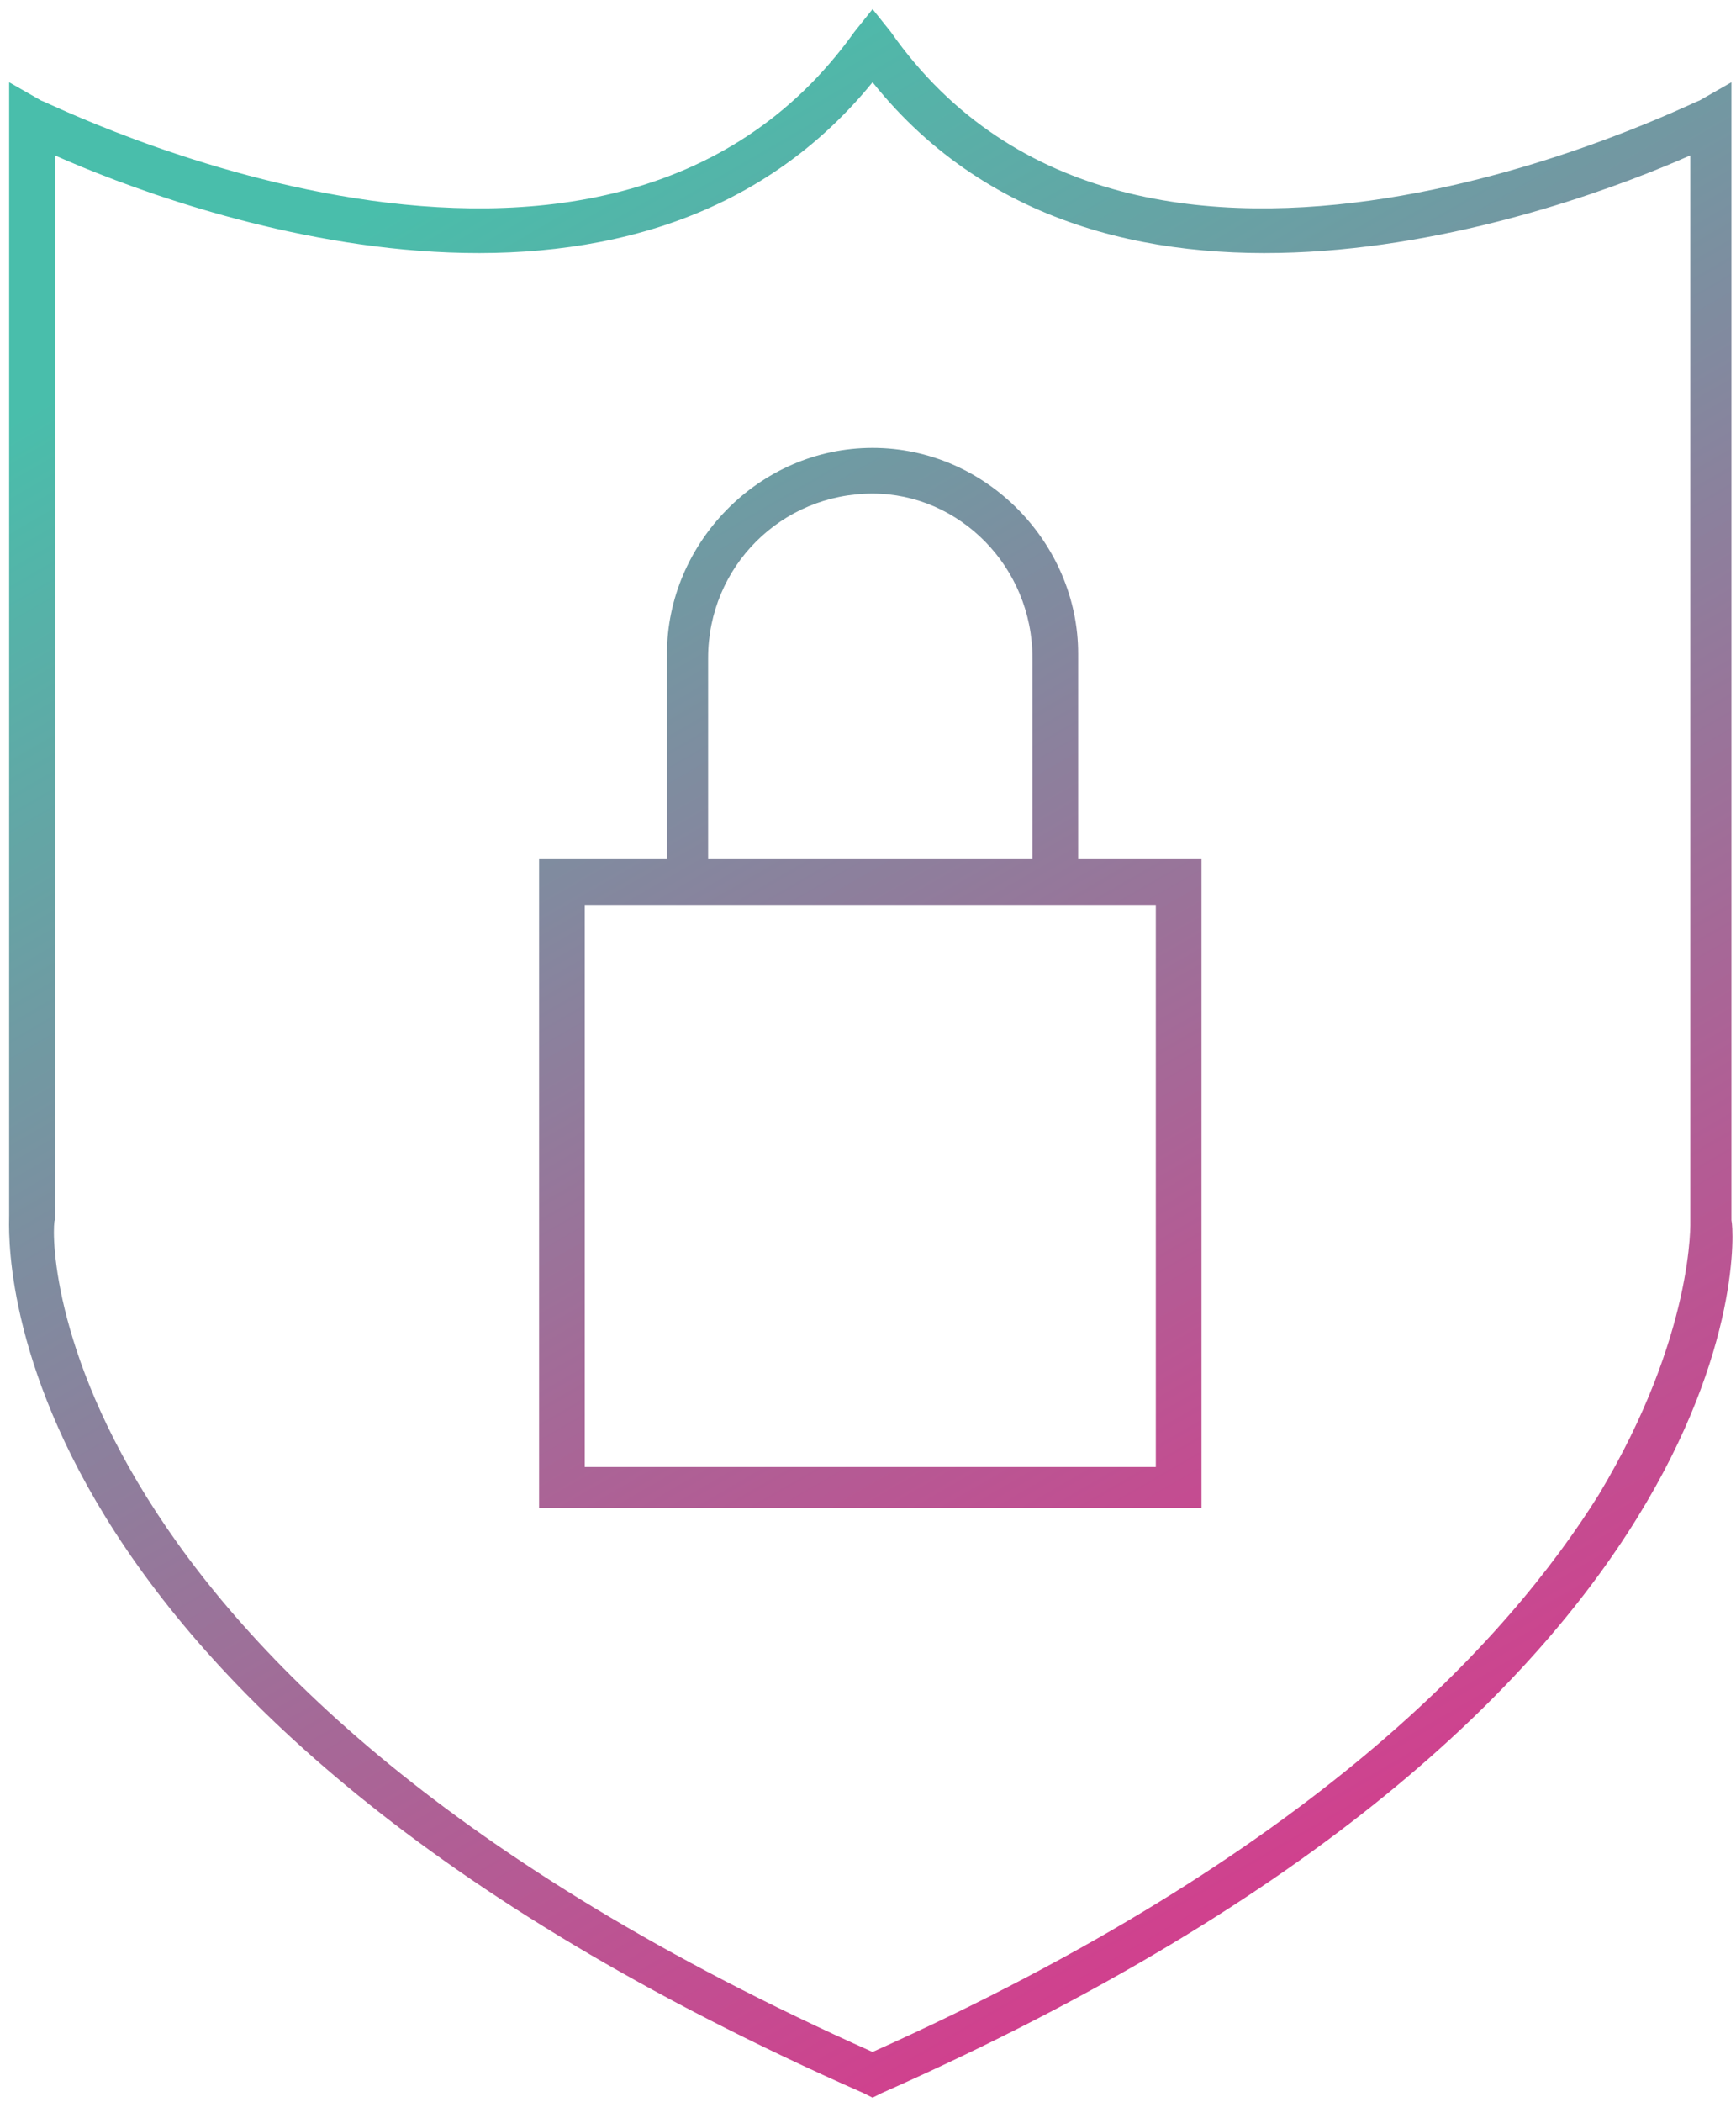
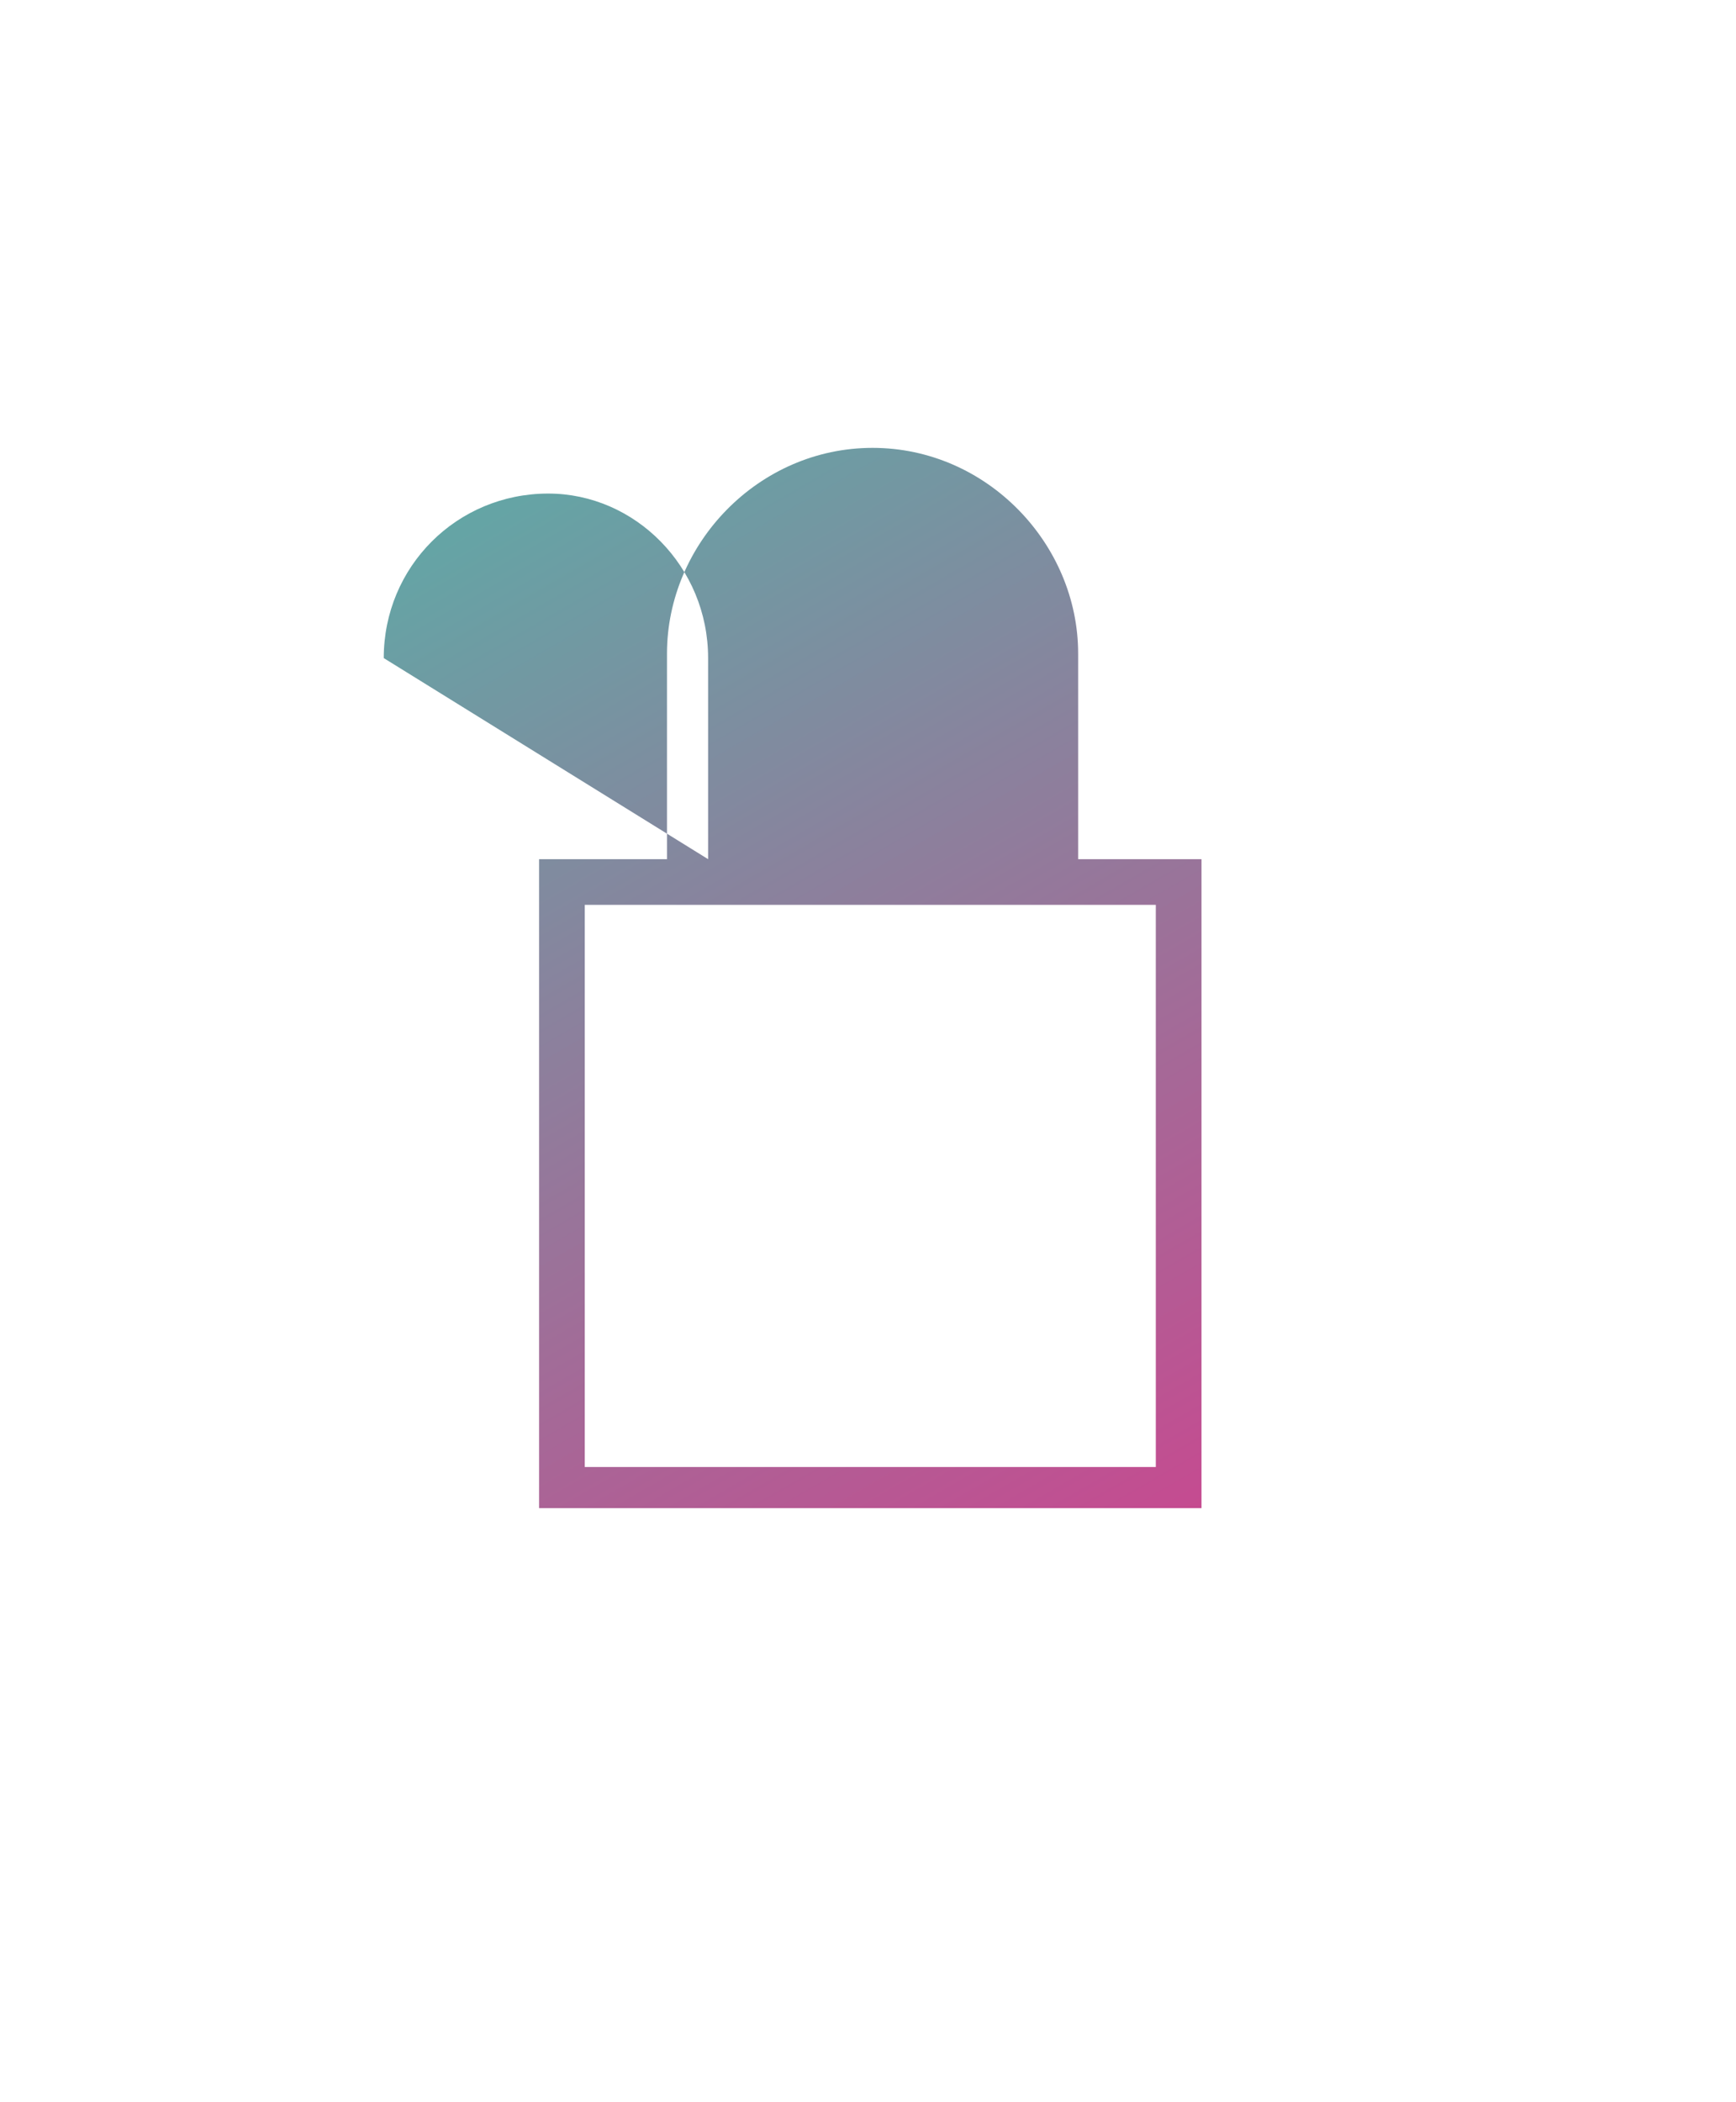
<svg xmlns="http://www.w3.org/2000/svg" version="1.2" viewBox="0 0 38 46" width="38" height="46">
  <title>reliable_icon-ai</title>
  <defs>
    <linearGradient id="g1" x1="27.8" y1="-7.5" x2="50.3" y2="31.5" gradientUnits="userSpaceOnUse">
      <stop offset="0" stop-color="#49beab" />
      <stop offset="1" stop-color="#ec2788" />
    </linearGradient>
    <linearGradient id="g2" x1="37.8" y1="-12.5" x2="62.8" y2="30.8" gradientUnits="userSpaceOnUse">
      <stop offset="0" stop-color="#49beab" />
      <stop offset="1" stop-color="#ec2788" />
    </linearGradient>
  </defs>
  <style>
		.s0 { fill: url(#g1) } 
		.s1 { fill: url(#g2) } 
	</style>
  <g id="Layer 1">
    <g id="&lt;Group&gt;">
-       <path id="&lt;Compound Path&gt;" fill-rule="evenodd" class="s0" d="m23.6 18.8h2.7v14.2h-14.5v-14.2h2.8v-4.5c0-2.4 2-4.5 4.5-4.5 2.5 0 4.5 2.1 4.5 4.5zm-8.1 0h7.1v-4.4c0-2-1.6-3.6-3.5-3.6-2 0-3.6 1.6-3.6 3.6zm-2.7 13.3h12.5v-12.3h-12.5z" />
-       <path id="&lt;Compound Path&gt;" fill-rule="evenodd" class="s1" d="m19.3 45.8l-0.2 0.1-0.2-0.1c-19.3-8.5-18.7-18.7-18.7-19.2v-24.8l0.7 0.4c0.1 0 12.3 6.2 17.8-1.5l0.4-0.5 0.4 0.5c5.4 7.7 17.6 1.5 17.7 1.5l0.7-0.4v24.9c0.1 0.4 0.6 10.6-18.6 19.1zm17.7-19.1v-23.3c-2.7 1.2-12.7 4.9-17.9-1.6-5.3 6.5-15.2 2.8-17.9 1.6v23.3c-0.1 0.1-0.5 10 17.9 18.2 9.6-4.3 13.9-9 15.9-12.2 2.1-3.5 2-6 2-6z" />
+       <path id="&lt;Compound Path&gt;" fill-rule="evenodd" class="s0" d="m23.6 18.8h2.7v14.2h-14.5v-14.2h2.8v-4.5c0-2.4 2-4.5 4.5-4.5 2.5 0 4.5 2.1 4.5 4.5zm-8.1 0v-4.4c0-2-1.6-3.6-3.5-3.6-2 0-3.6 1.6-3.6 3.6zm-2.7 13.3h12.5v-12.3h-12.5z" />
    </g>
  </g>
</svg>